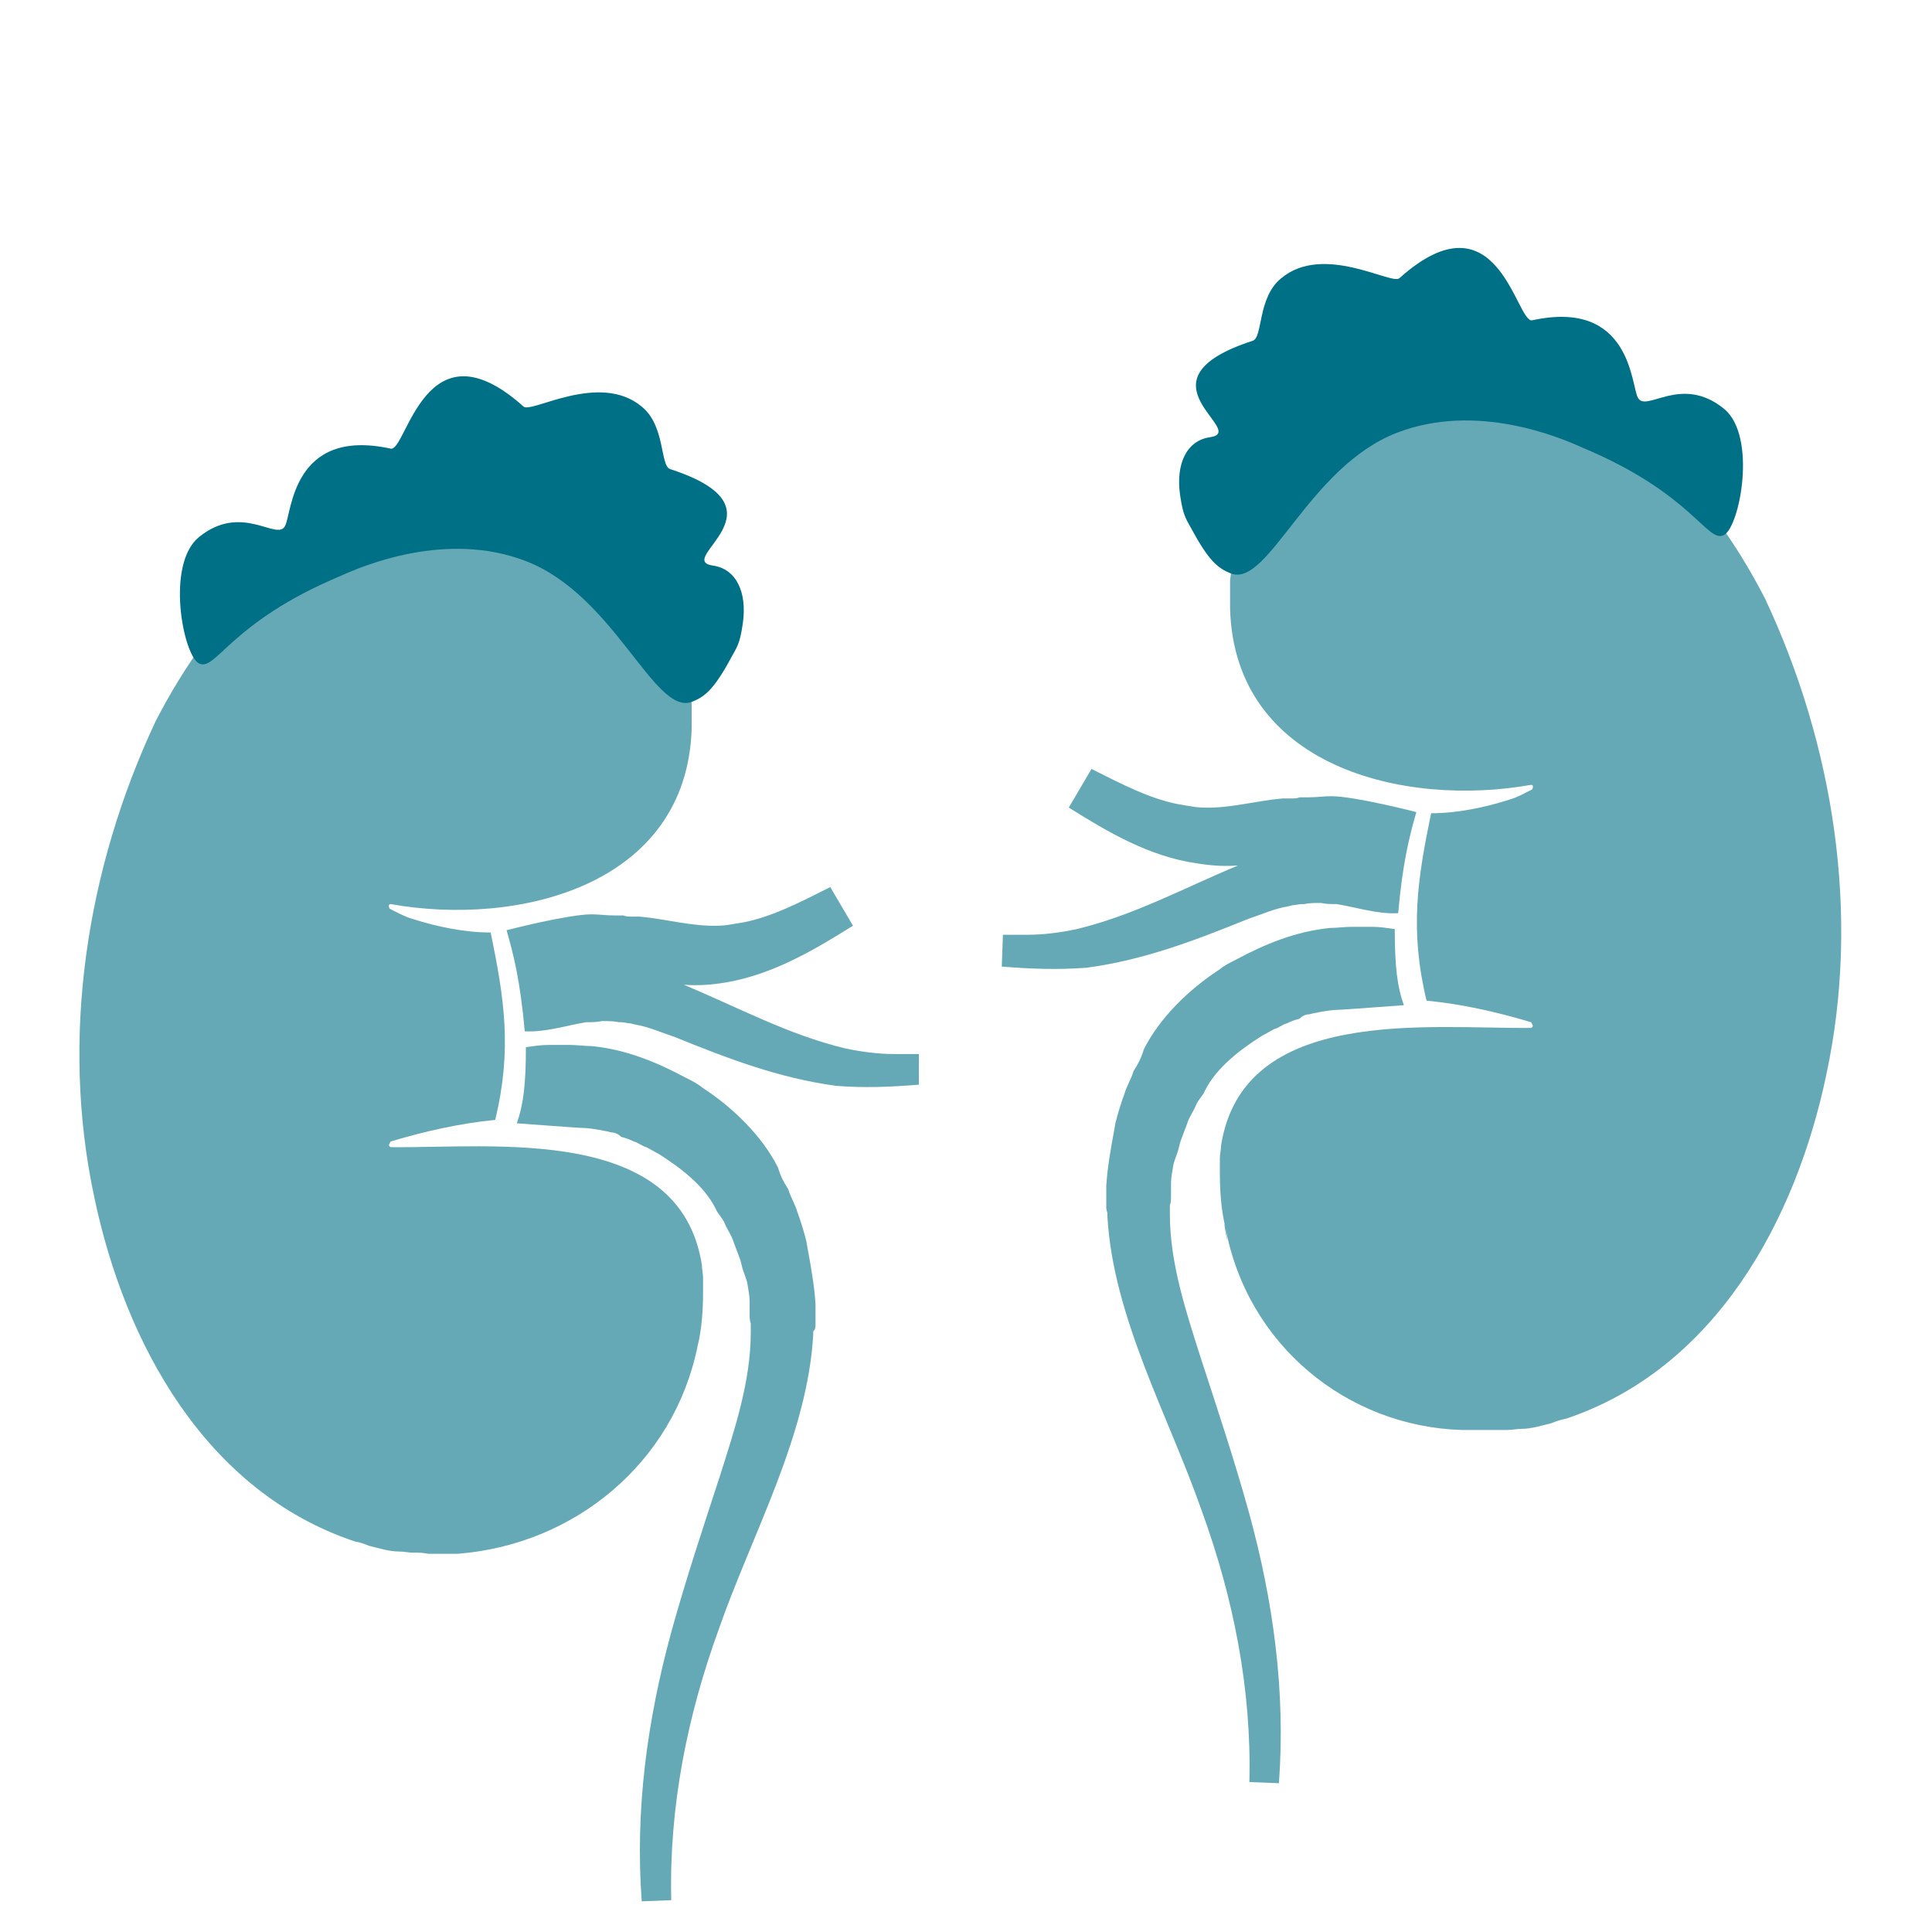
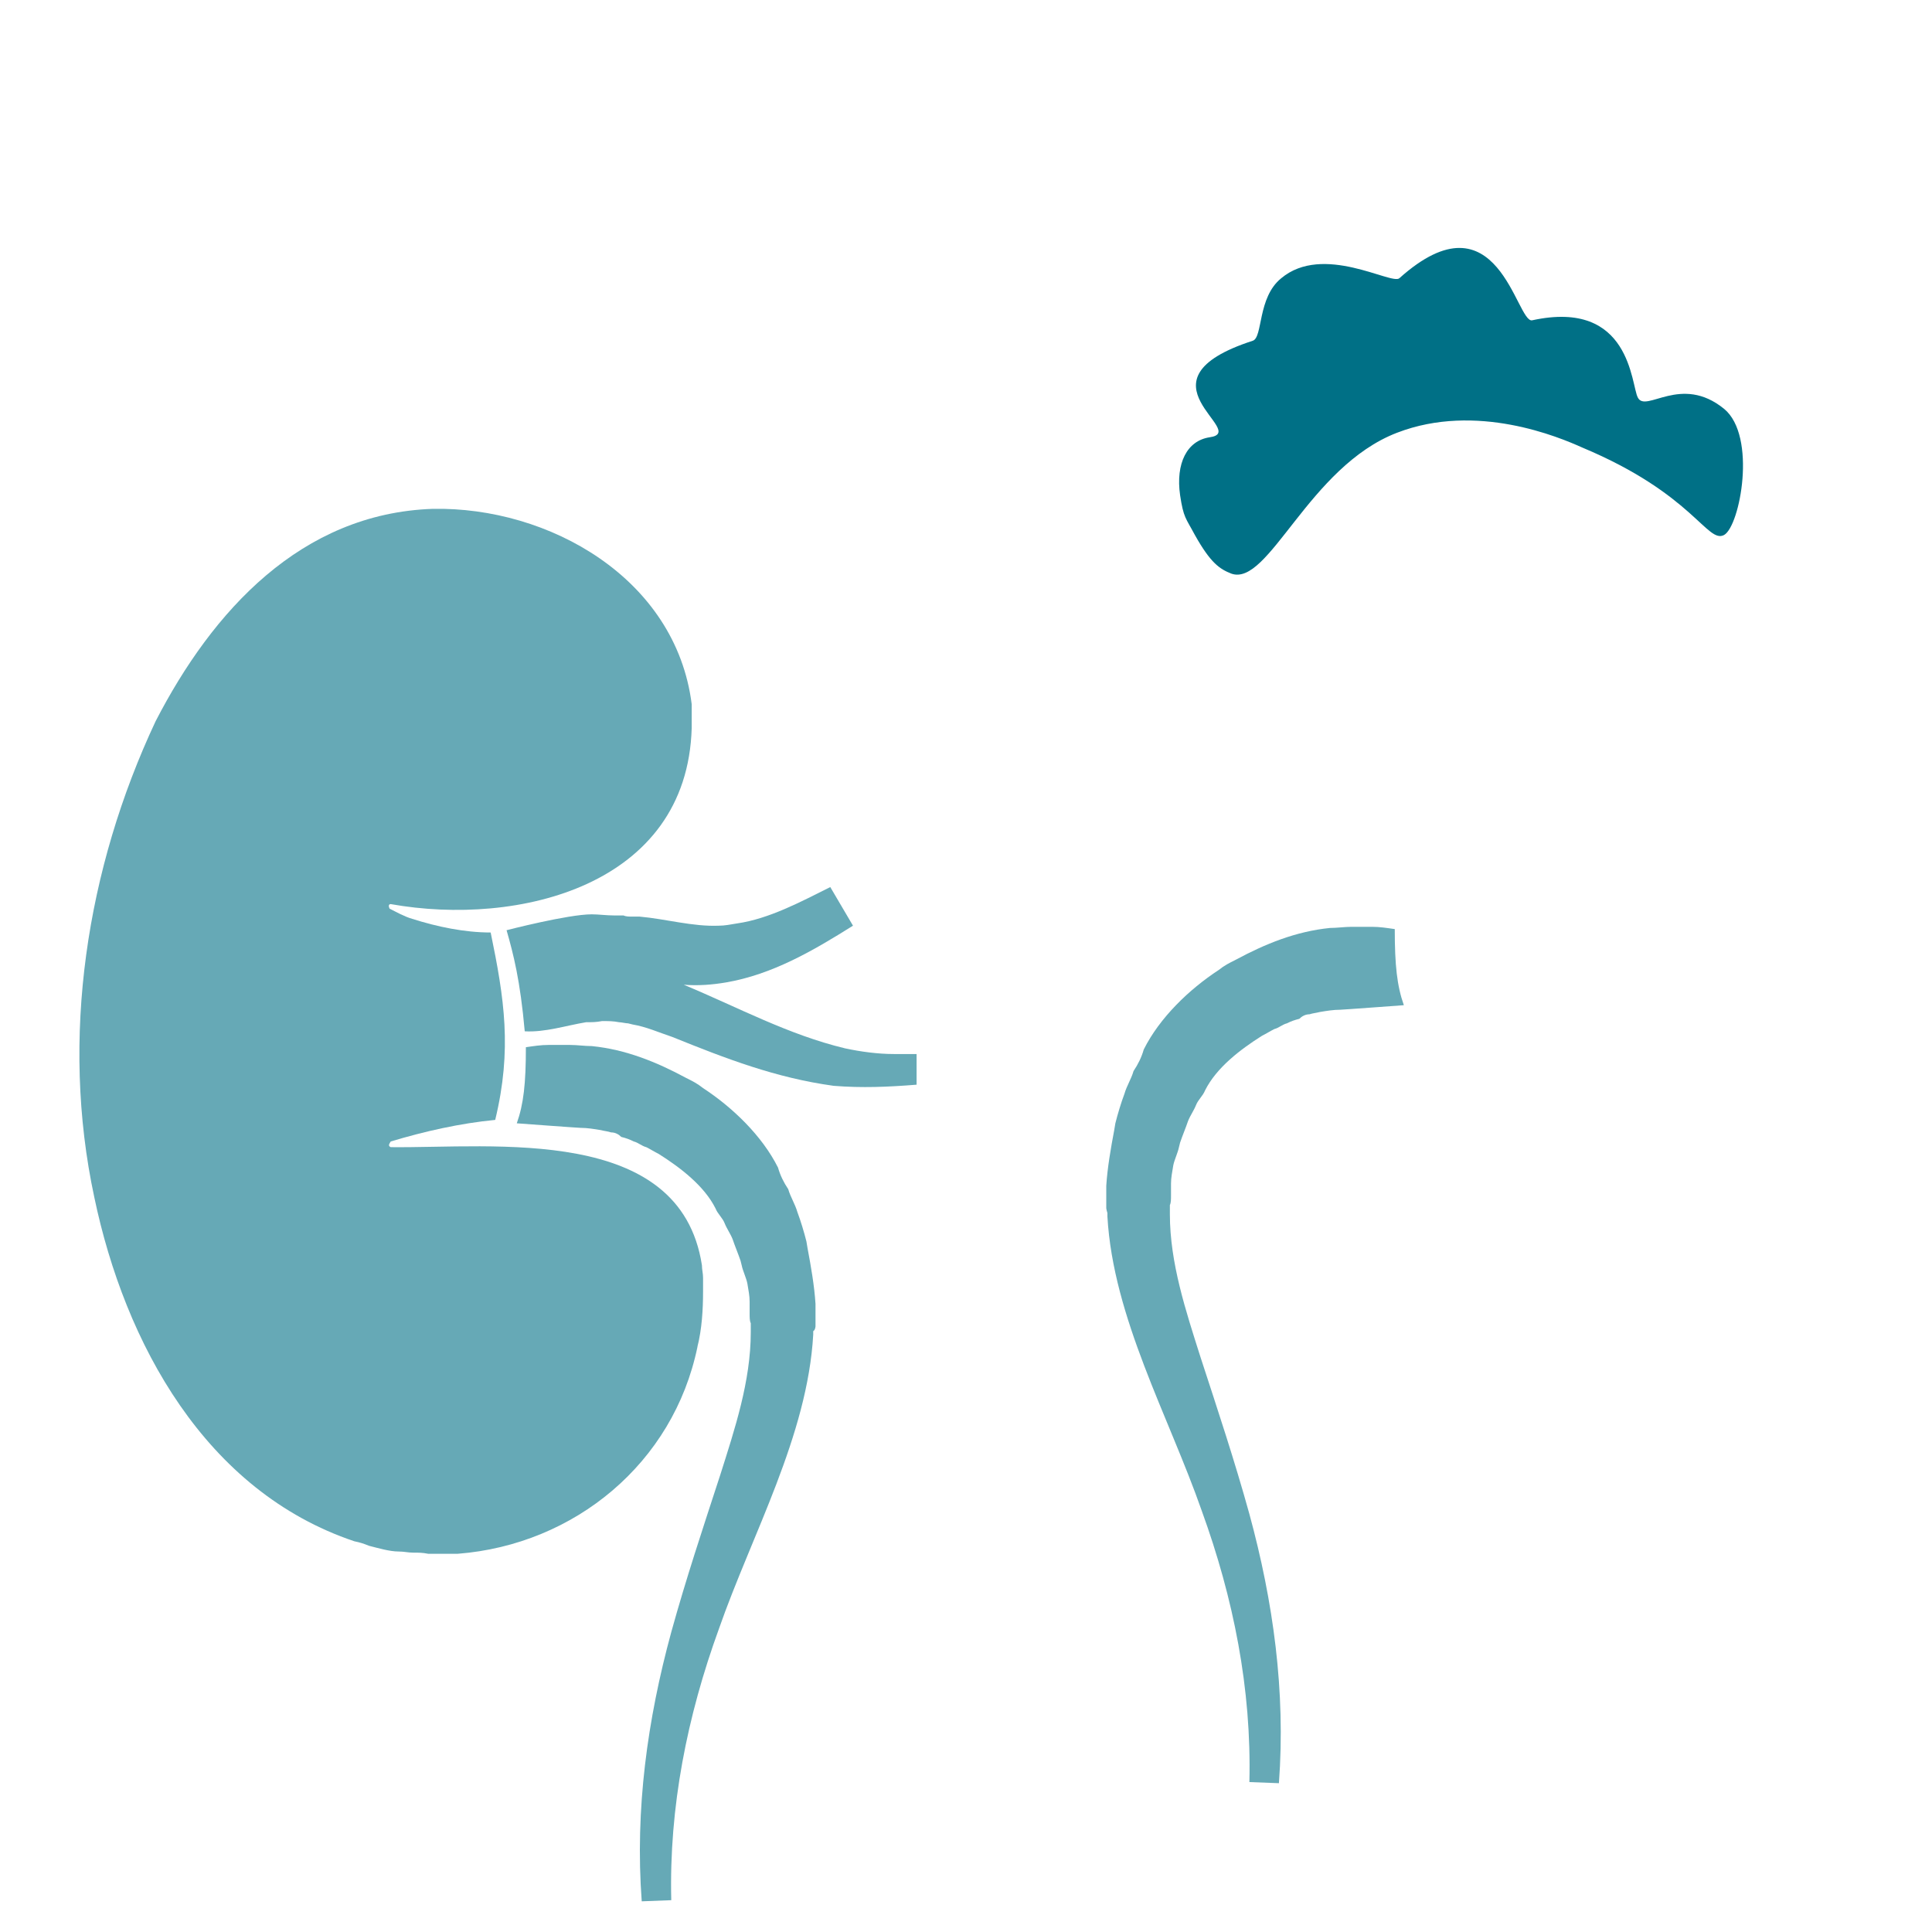
<svg xmlns="http://www.w3.org/2000/svg" version="1.1" x="0px" y="0px" viewBox="0 0 170.1 170.1" style="enable-background:new 0 0 170.1 170.1;" xml:space="preserve">
  <style type="text/css">
	.st0{fill:#66A9B6;}
	.st1{fill:none;}
	.st2{fill:#007086;}
	.st3{display:none;}
	.st4{display:inline;fill:none;}
</style>
  <g id="Ebene_1">
    <g id="Ebene_2_00000130610144256139998130000003979143892809982380_">
      <g>
        <g>
-           <path class="st0" d="M107.9,108.1c-0.4-1.6-0.5-3.3-0.5-4.9c0-0.4,0-0.8,0-1.2c0-0.4,0.1-0.7,0.1-1.1      c1.9-12.4,18.3-10.3,27.3-10.4c0.2-0.1,0.2-0.2,0-0.5l0,0c-3-0.9-6.1-1.6-9.2-1.9c-1.5-6.2-0.8-10.7,0.4-16.5      c2.3,0,4.7-0.5,6.9-1.2c0.7-0.2,1.4-0.6,2-0.9c0.1-0.2,0.1-0.4-0.1-0.4c-11.2,2-26.1-1.6-26.5-15.5v-0.4v-0.1l0,0v-0.1v-0.7      c0-0.2,0-0.4,0-0.6v-0.2v-0.4c1.3-11,12.4-17.3,22.7-17.1c11.6,0.4,19.4,9,24.4,18.7c6.1,13,8.4,27.9,5.4,41.9      c-2.7,12.9-9.8,25.9-22.9,30.3c-0.5,0.1-0.8,0.2-1.3,0.4c-0.8,0.2-1.8,0.5-2.6,0.5c-0.5,0-0.8,0.1-1.3,0.1c-0.5,0-0.8,0-1.3,0      h-0.6h-0.1c0,0,0,0-0.1,0h-0.1H130c-0.5,0-0.9,0-1.3,0C118.6,125.6,109.8,118.4,107.9,108.1      C107.5,106.4,108.4,111.3,107.9,108.1z" />
          <path class="st0" d="M97.4,106.4L97.4,106.4v-0.6c0-0.4,0-0.7,0-0.9v-0.5c0.1-1.6,0.4-3.3,0.7-4.9l0.1-0.6      c0.2-0.8,0.5-1.8,0.8-2.6c0.2-0.7,0.6-1.3,0.8-2c0.4-0.6,0.7-1.2,0.9-1.9c1.4-2.8,4-5.3,6.6-7c0.5-0.4,0.9-0.6,1.5-0.9      c2.6-1.4,5.3-2.5,8.3-2.8c0.6,0,1.3-0.1,1.9-0.1h0.1h0.1h0.2c0.5,0,0.9,0,1.4,0c0.7,0,1.3,0.1,2,0.2c0,3.2,0.2,5,0.8,6.7      c0,0-5.4,0.4-5.6,0.4c-0.6,0-1.2,0.1-1.8,0.2c-0.4,0.1-0.6,0.1-0.9,0.2c-0.4,0-0.7,0.2-0.9,0.4c-0.4,0.1-0.7,0.2-1.1,0.4      c-0.4,0.1-0.7,0.4-1.1,0.5c-0.4,0.2-0.7,0.4-1.1,0.6c-1.9,1.2-4,2.8-5,4.8c-0.2,0.5-0.6,0.8-0.8,1.3c-0.2,0.5-0.5,0.9-0.7,1.4      c-0.2,0.6-0.5,1.3-0.7,1.9l-0.1,0.4c-0.1,0.5-0.4,1.1-0.5,1.6c-0.1,0.6-0.2,1.1-0.2,1.6c0,0.1,0,0.4,0,0.5v0.5      c0,0.4,0,0.7-0.1,0.9v0.5l0,0v0.1v0.2c0,4.3,1.4,8.5,2.7,12.6c1.5,4.6,3,9.1,4.3,13.8c2.1,7.7,3.2,15.6,2.6,23.7l-2.6-0.1      c0.2-8.2-1.4-16.2-4.2-23.9c-2.9-8.3-7.8-17-8.3-25.9v-0.2v-0.1l0,0C97.4,106.5,97.4,106.3,97.4,106.4z" />
-           <path class="st0" d="M88.3,82.3c0.7,0,1.5,0,2.2,0c1.4,0,2.9-0.2,4.3-0.5c5-1.2,9.4-3.6,14.2-5.6c-1.3,0.1-2.5,0-3.7-0.2      c-4.1-0.6-7.7-2.7-11.2-4.9l2-3.4c2.6,1.3,5.4,2.8,8.2,3.2c0.6,0.1,1.1,0.2,1.6,0.2c2.3,0.1,4.7-0.6,7-0.8h0.4h0.4      c0.2,0,0.5,0,0.7-0.1h0.1l0,0l0,0h0.1h0.2h0.4c0.7,0,1.4-0.1,2-0.1c2.1,0,7.5,1.4,7.5,1.4c-0.6,2.1-1.2,4.4-1.6,8.9      c-1.8,0.1-3.6-0.5-5.4-0.8c-0.5,0-0.9,0-1.4-0.1h-0.1l0,0l0,0c0,0-0.1,0,0.1,0l0,0h-0.1c-0.5,0-0.9,0-1.4,0.1h-0.2      c-0.2,0-0.6,0.1-0.8,0.1l-0.4,0.1c-1.2,0.2-2.3,0.7-3.5,1.1c-4.7,1.9-9.1,3.6-14.2,4.3c-2.7,0.2-5,0.1-7.5-0.1L88.3,82.3z" />
        </g>
        <g>
          <path class="st0" d="M61.4,118.6c0.4-1.6,0.5-3.3,0.5-4.9c0-0.4,0-0.8,0-1.2c0-0.4-0.1-0.7-0.1-1.1C59.9,99,43.5,101.1,34.4,101      c-0.2-0.1-0.2-0.2,0-0.5l0,0c3-0.9,6.1-1.6,9.2-1.9c1.5-6.2,0.8-10.7-0.4-16.5c-2.3,0-4.7-0.5-6.9-1.2c-0.7-0.2-1.4-0.6-2-0.9      c-0.1-0.2-0.1-0.4,0.1-0.4c11.2,2,26.1-1.6,26.5-15.5v-0.4v-0.1l0,0v-0.1V63c0-0.2,0-0.4,0-0.6v-0.2v-0.2      c-1.4-11.1-12.6-17.4-22.8-17.2c-11.6,0.4-19.4,9-24.4,18.7c-6.1,13-8.4,27.9-5.4,41.9c2.7,12.9,9.8,25.9,22.9,30.3      c0.5,0.1,0.8,0.2,1.3,0.4c0.8,0.2,1.8,0.5,2.6,0.5c0.5,0,0.8,0.1,1.3,0.1c0.5,0,0.8,0,1.3,0.1h0.6h0.1c0,0,0,0,0.1,0h0.1h0.4      c0.5,0,0.9,0,1.3,0C50.6,136,59.3,128.8,61.4,118.6C61.7,117,60.8,121.9,61.4,118.6z" />
          <path class="st0" d="M71.8,116.8L71.8,116.8v-0.6c0-0.4,0-0.7,0-0.9v-0.5c-0.1-1.6-0.4-3.3-0.7-4.9l-0.1-0.6      c-0.2-0.8-0.5-1.8-0.8-2.6c-0.2-0.7-0.6-1.3-0.8-2c-0.4-0.6-0.7-1.2-0.9-1.9c-1.4-2.8-4-5.3-6.6-7c-0.5-0.4-0.9-0.6-1.5-0.9      c-2.6-1.4-5.3-2.5-8.3-2.8c-0.6,0-1.3-0.1-1.9-0.1H50h-0.1h-0.2c-0.5,0-0.9,0-1.4,0c-0.7,0-1.3,0.1-2,0.2c0,3.2-0.2,5-0.8,6.7      c0,0,5.4,0.4,5.6,0.4c0.6,0,1.2,0.1,1.8,0.2c0.4,0.1,0.6,0.1,0.9,0.2c0.4,0,0.7,0.2,0.9,0.4c0.4,0.1,0.7,0.2,1.1,0.4      c0.4,0.1,0.7,0.4,1.1,0.5c0.4,0.2,0.7,0.4,1.1,0.6c1.9,1.2,4,2.8,5,4.8c0.2,0.5,0.6,0.8,0.8,1.3c0.2,0.5,0.5,0.9,0.7,1.4      c0.2,0.6,0.5,1.3,0.7,1.9l0.1,0.4c0.1,0.5,0.4,1.1,0.5,1.6c0.1,0.6,0.2,1.1,0.2,1.6c0,0.1,0,0.4,0,0.5v0.5c0,0.4,0,0.7,0.1,0.9      v0.5l0,0v0.1v0.2c0,4.3-1.4,8.5-2.7,12.6c-1.5,4.6-3,9.1-4.3,13.8c-2.1,7.7-3.2,15.6-2.6,23.7l2.6-0.1      c-0.2-8.2,1.4-16.2,4.2-23.9c2.9-8.3,7.8-17,8.3-25.9v-0.2v-0.1l0,0C71.8,117.1,71.8,116.7,71.8,116.8z" />
-           <path class="st0" d="M80.9,92.8c-0.7,0-1.5,0-2.2,0c-1.4,0-2.9-0.2-4.3-0.5c-5-1.2-9.4-3.6-14.2-5.6c1.3,0.1,2.5,0,3.7-0.2      c4.1-0.7,7.7-2.8,11.2-5l-2-3.4c-2.6,1.3-5.4,2.8-8.2,3.2c-0.6,0.1-1.1,0.2-1.6,0.2c-2.3,0.1-4.7-0.6-7-0.8H56h-0.4      c-0.2,0-0.5,0-0.7-0.1h-0.1l0,0l0,0h-0.1h-0.2h-0.4c-0.7,0-1.4-0.1-2-0.1c-2.1,0-7.5,1.4-7.5,1.4c0.6,2.1,1.2,4.4,1.6,8.9      c1.8,0.1,3.6-0.5,5.4-0.8c0.5,0,0.9,0,1.4-0.1h0.1l0,0l0,0c0,0,0.1,0-0.1,0l0,0h0.1c0.5,0,0.9,0,1.4,0.1h0.2      c0.2,0,0.6,0.1,0.8,0.1l0.4,0.1c1.2,0.2,2.3,0.7,3.5,1.1c4.7,1.9,9.1,3.6,14.2,4.3c2.5,0.2,4.8,0.1,7.3-0.1V92.8z" />
+           <path class="st0" d="M80.9,92.8c-0.7,0-1.5,0-2.2,0c-1.4,0-2.9-0.2-4.3-0.5c-5-1.2-9.4-3.6-14.2-5.6c1.3,0.1,2.5,0,3.7-0.2      c4.1-0.7,7.7-2.8,11.2-5l-2-3.4c-2.6,1.3-5.4,2.8-8.2,3.2c-0.6,0.1-1.1,0.2-1.6,0.2c-2.3,0.1-4.7-0.6-7-0.8H56h-0.4      c-0.2,0-0.5,0-0.7-0.1h-0.1l0,0l0,0h-0.1h-0.2h-0.4c-0.7,0-1.4-0.1-2-0.1c-2.1,0-7.5,1.4-7.5,1.4c0.6,2.1,1.2,4.4,1.6,8.9      c1.8,0.1,3.6-0.5,5.4-0.8c0.5,0,0.9,0,1.4-0.1h0.1l0,0l0,0c0,0,0.1,0-0.1,0l0,0h0.1c0.5,0,0.9,0,1.4,0.1c0.2,0,0.6,0.1,0.8,0.1l0.4,0.1c1.2,0.2,2.3,0.7,3.5,1.1c4.7,1.9,9.1,3.6,14.2,4.3c2.5,0.2,4.8,0.1,7.3-0.1V92.8z" />
        </g>
      </g>
    </g>
    <g id="Ebene_3">
-       <rect x="-16" y="-16.9" class="st1" width="209.1" height="203.8" />
-     </g>
+       </g>
  </g>
  <g id="Ebene_3_00000067200568734930473070000016185986271025204145_">
-     <path class="st2" d="M17.5,58.4c-1.4-0.8-2.9-8.7,0-11.1c3.8-3.1,6.9,0.4,7.6-1c0.6-1.1,0.6-8.7,9.3-6.8c1.4,0.3,3-11.5,11.7-3.7   c0.7,0.6,6.7-3.1,10.4,0c2.1,1.7,1.6,5.2,2.5,5.5c10.8,3.5,0.2,8,3.8,8.5c2,0.3,3,2.3,2.6,5.1c-0.3,2-0.5,2-1.3,3.5   c-1.4,2.5-2.2,3-3.2,3.4c-3.3,1.2-6.8-9.4-14.6-12.4c-7-2.7-14.3,0.4-16.3,1.3C20.2,54.8,19,59.2,17.5,58.4z" />
    <path class="st2" d="M151.8,47.1c1.4-0.8,2.9-8.7,0-11.1c-3.8-3.1-6.9,0.4-7.6-1c-0.6-1.1-0.6-8.7-9.3-6.8   c-1.4,0.3-3-11.5-11.7-3.7c-0.7,0.6-6.7-3.1-10.4,0c-2.1,1.7-1.6,5.2-2.5,5.5c-10.8,3.5-0.2,8-3.8,8.5c-2,0.3-3,2.3-2.6,5.1   c0.3,2,0.5,2,1.3,3.5c1.4,2.5,2.2,3,3.2,3.4c3.3,1.2,6.8-9.4,14.6-12.4c7-2.7,14.3,0.4,16.3,1.3C149.1,43.5,150.3,47.9,151.8,47.1z   " />
  </g>
  <g id="Ebene_2" class="st3">
    <rect x="-20.5" y="-15.5" class="st4" width="211" height="201" />
  </g>
</svg>